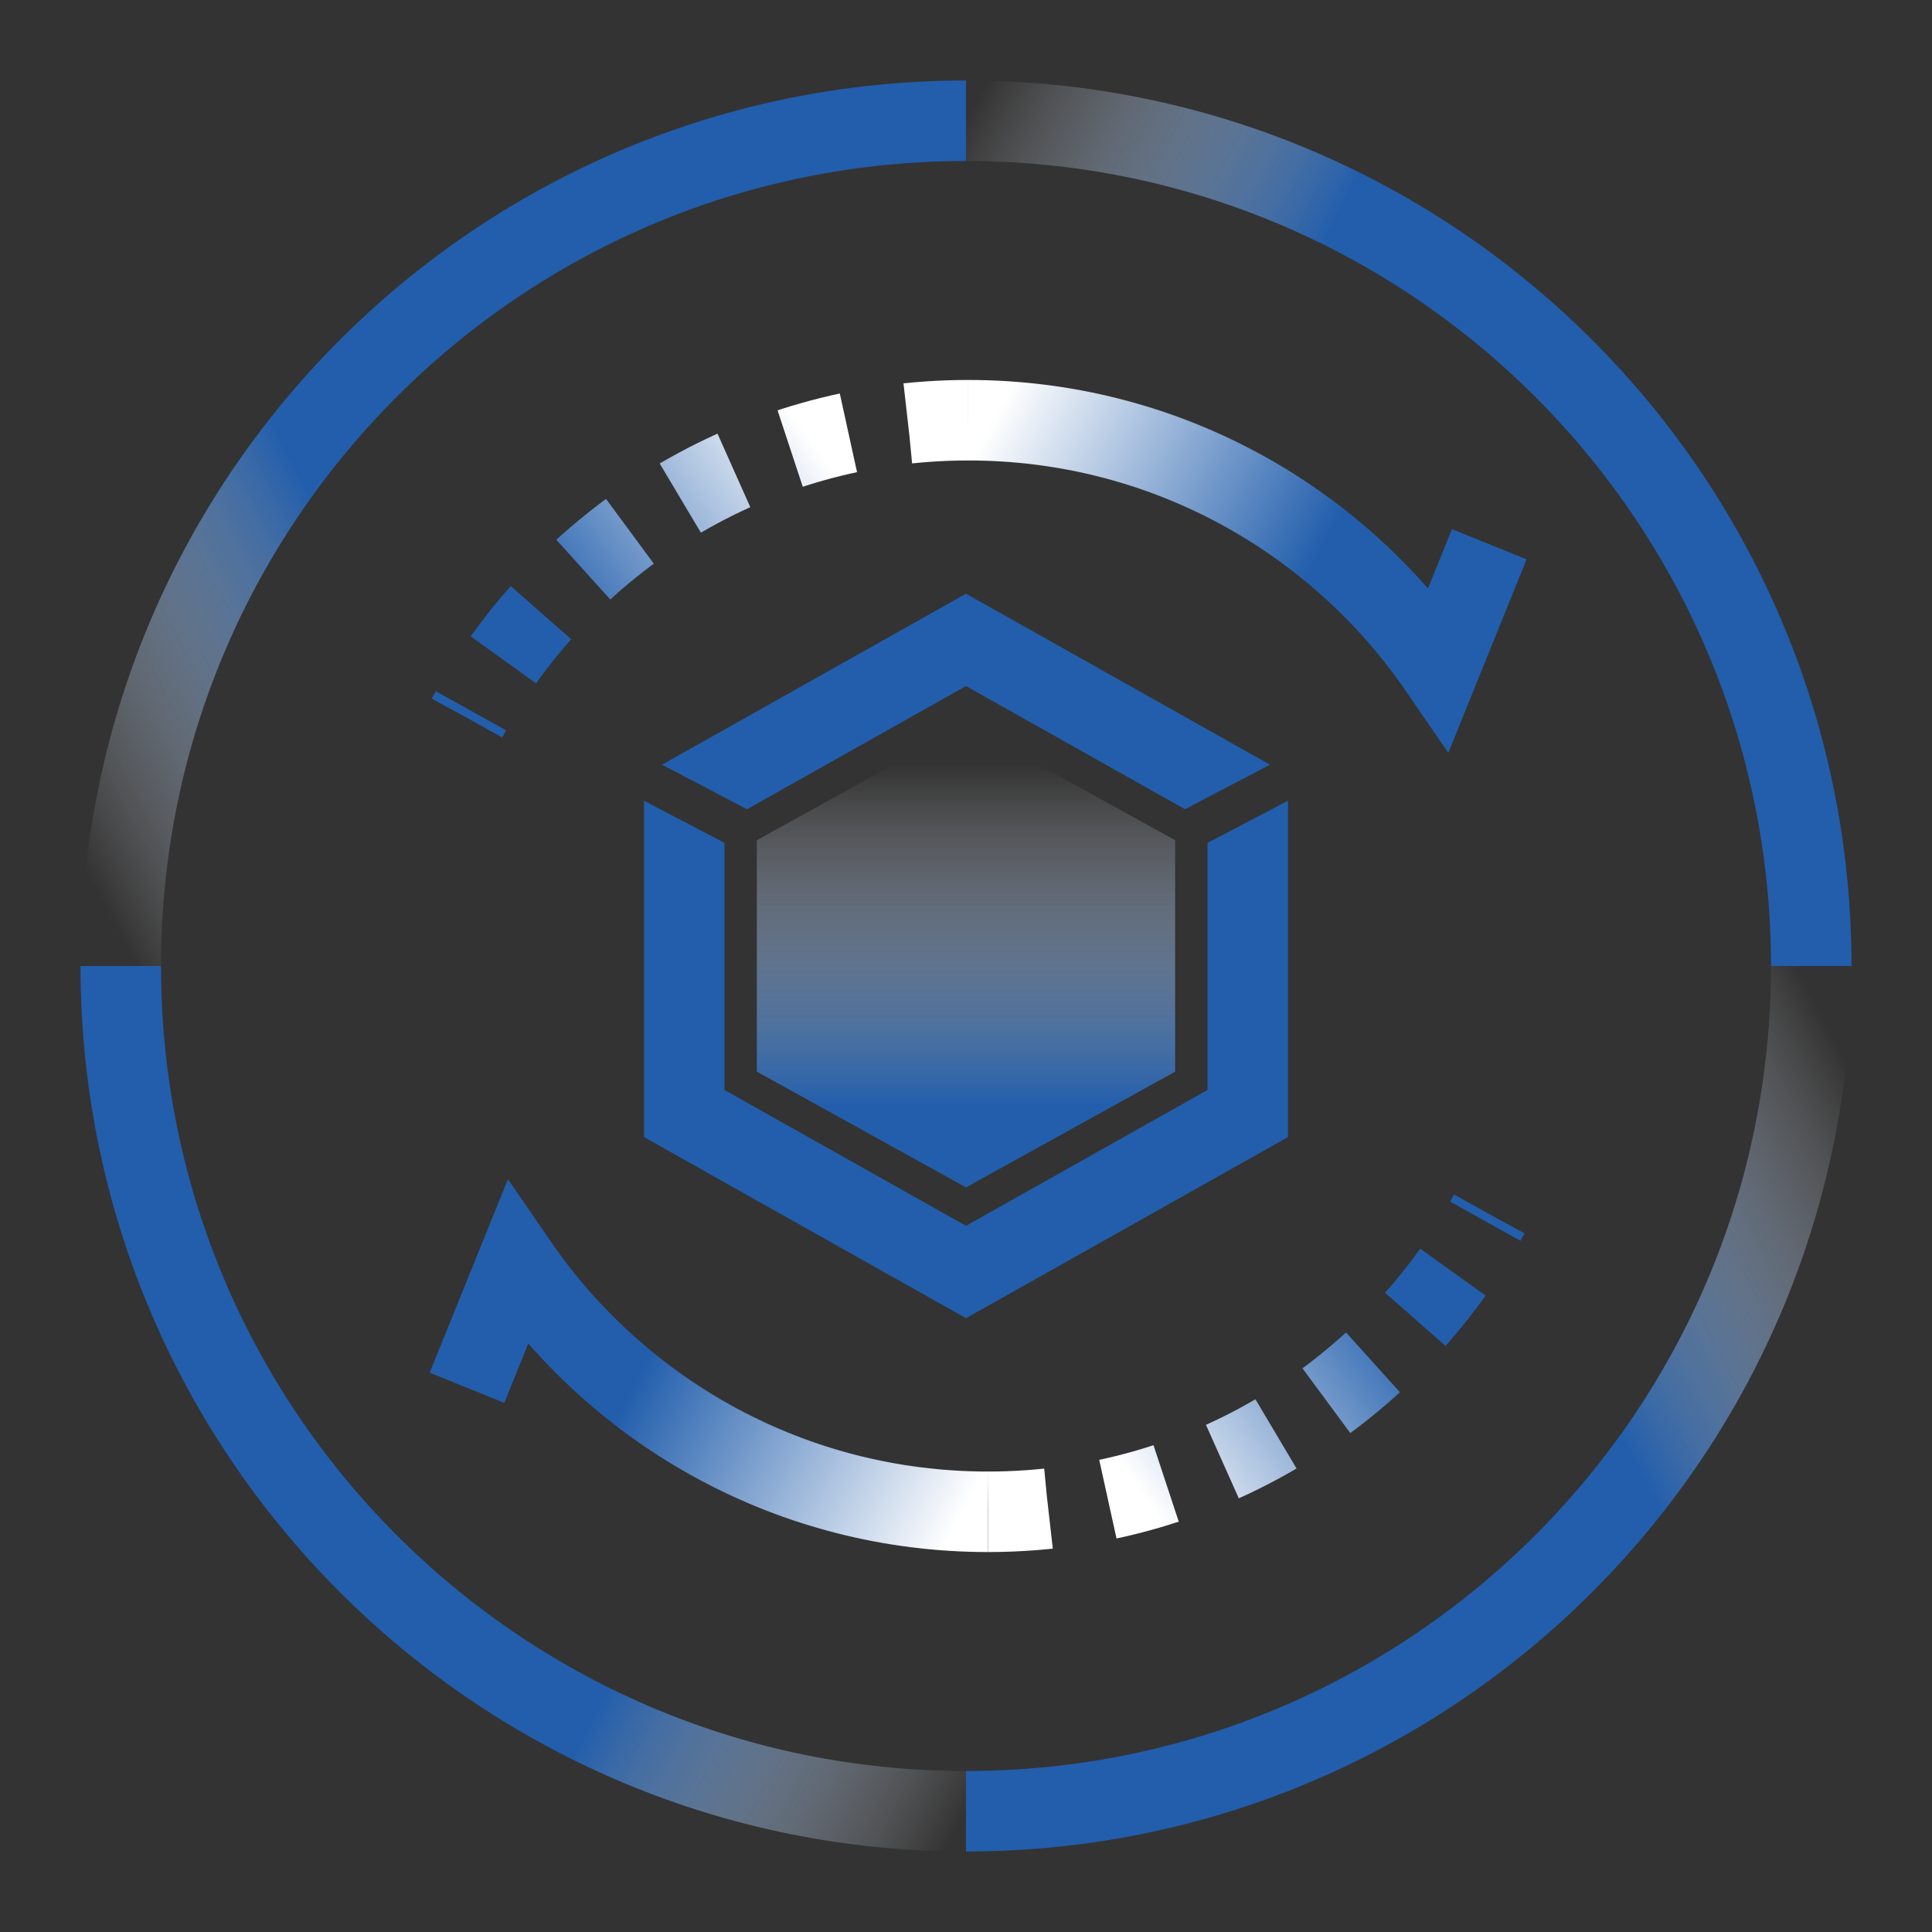
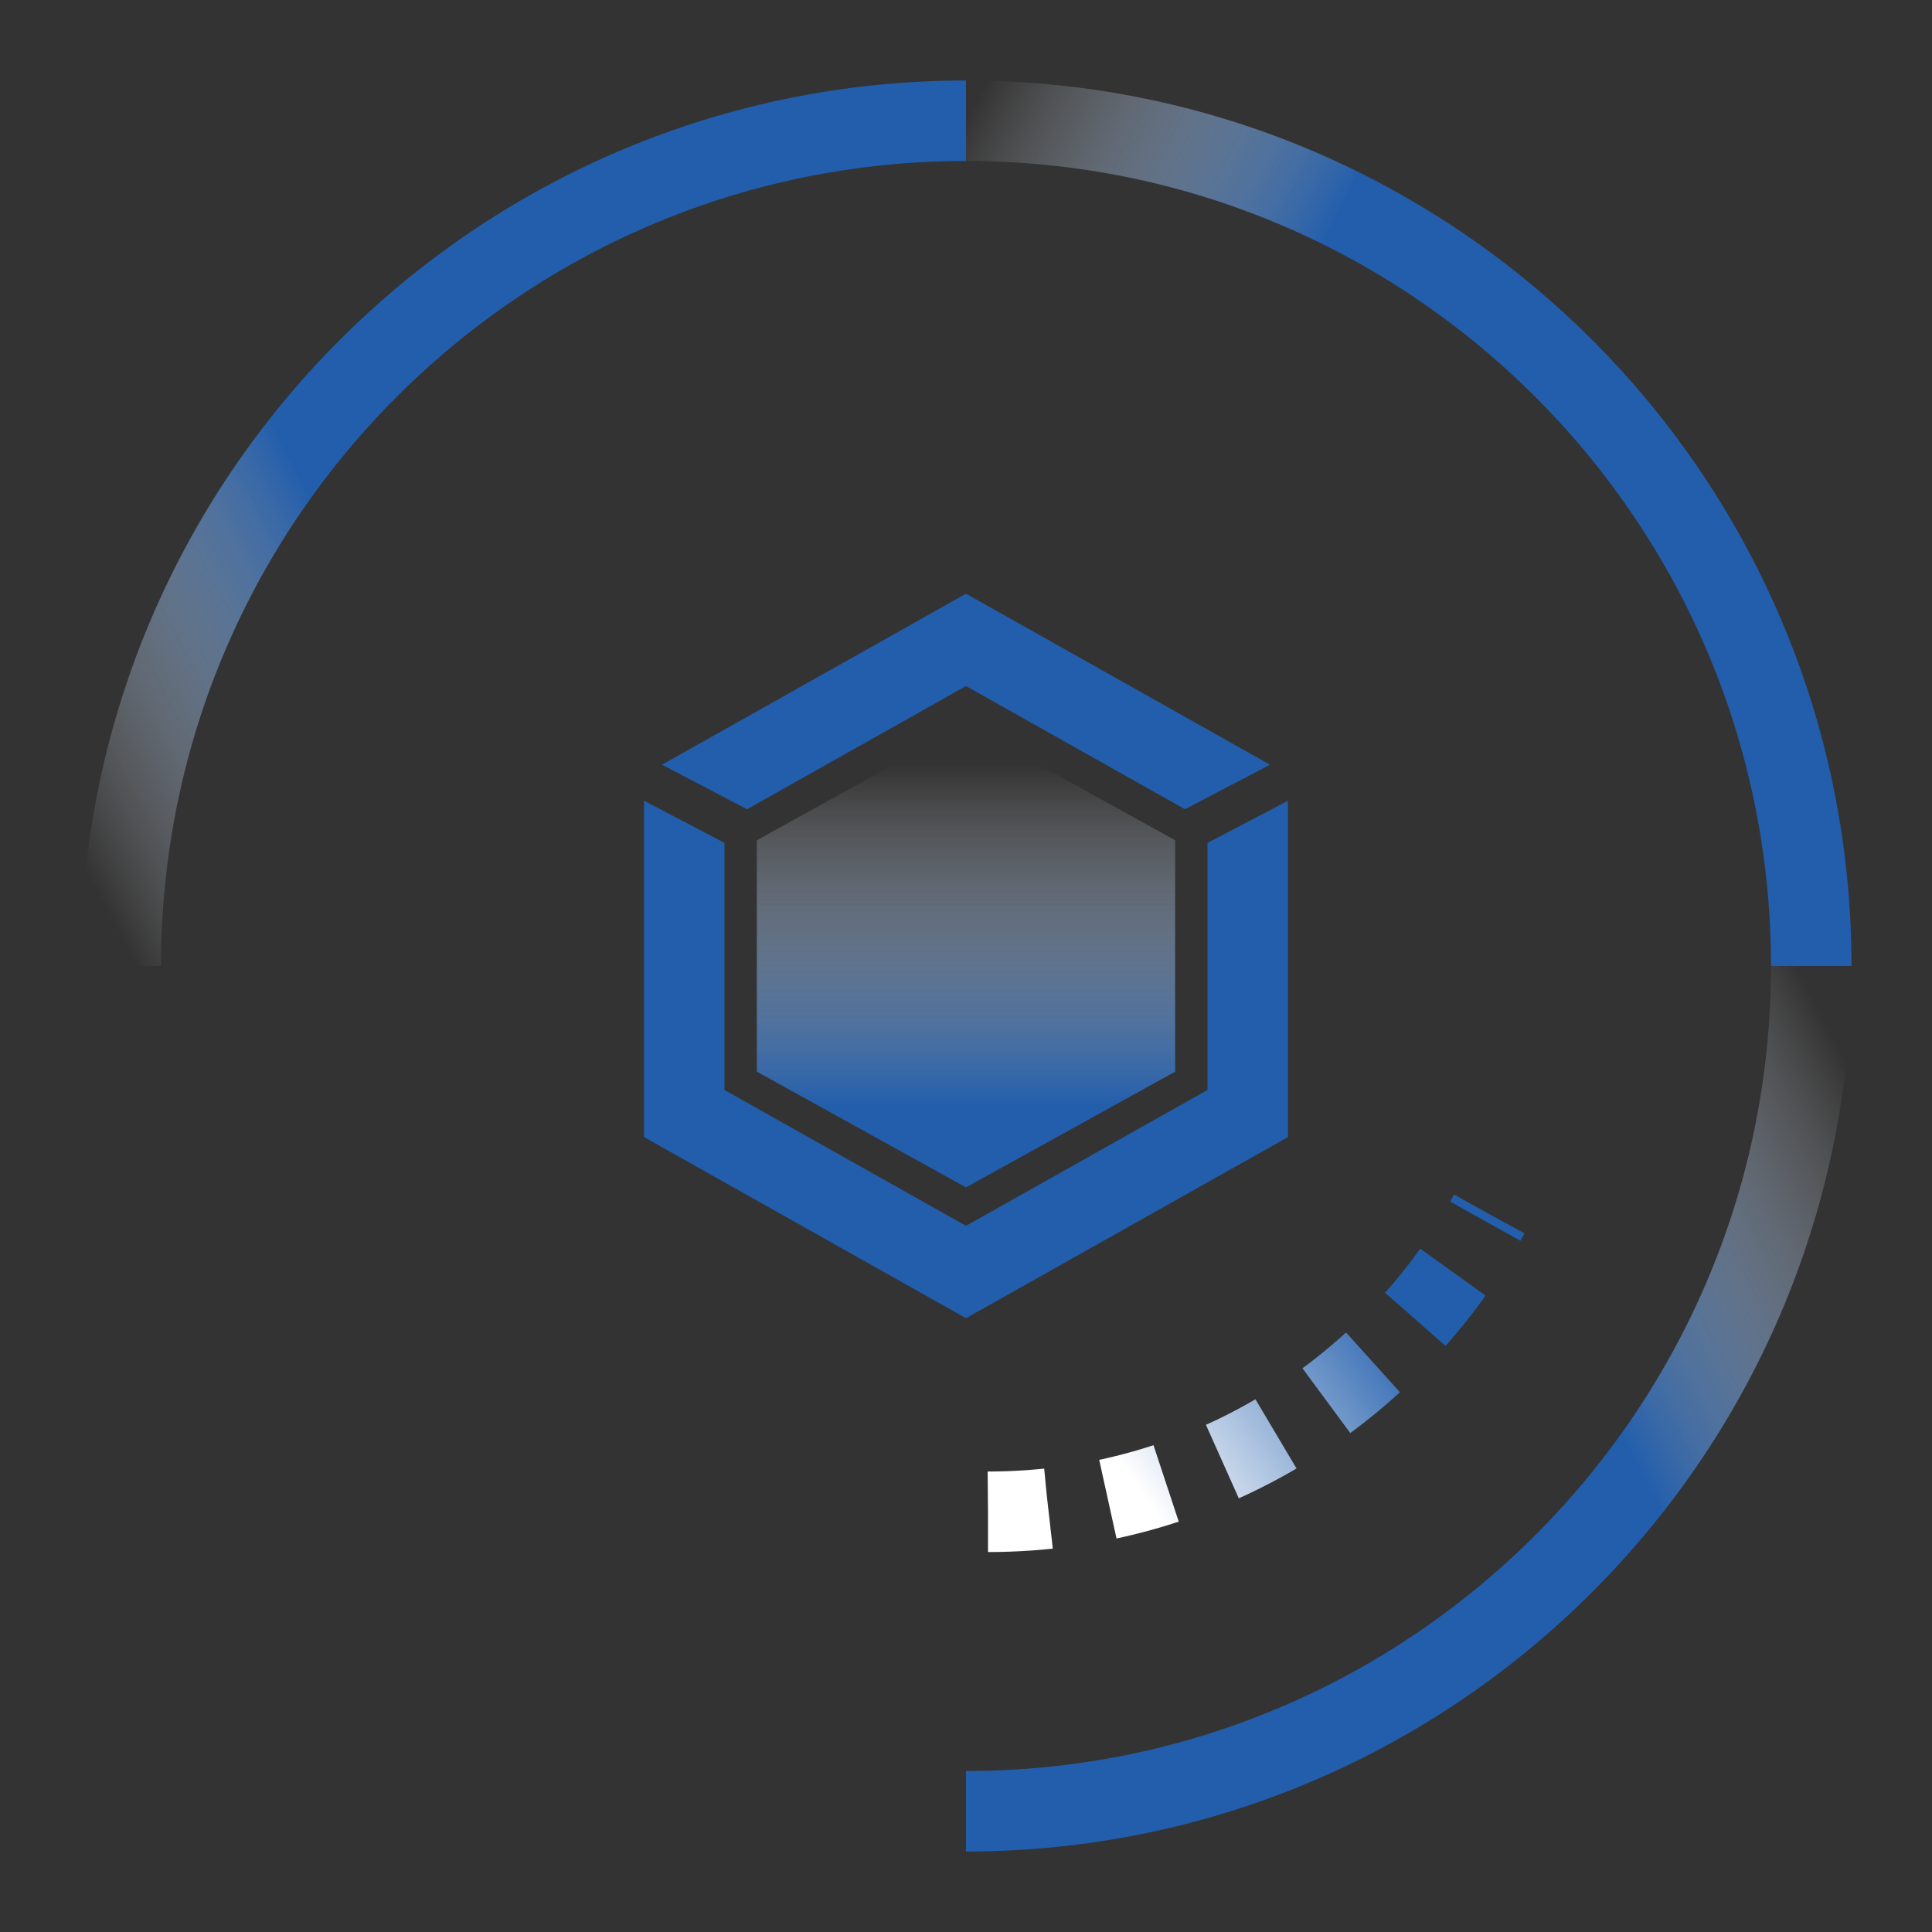
<svg xmlns="http://www.w3.org/2000/svg" width="72" height="72" fill="none">
  <rect width="100%" height="100%" fill="#333333" stroke="none" />
-   <path d="M36.085 15.66c7.284 0 13.713 3.661 17.546 9.245l1.87-4.623" stroke="url(#icon-service-free-return-72_svg__a)" stroke-width="3" />
-   <path d="M36.085 15.66c-8.06 0-15.074 4.484-18.68 11.094" stroke="url(#icon-service-free-return-72_svg__b)" stroke-width="3" stroke-dasharray="2.25 2.25" />
-   <path d="M36.819 56.34c-7.284 0-13.713-3.661-17.546-9.245l-1.87 4.623" stroke="url(#icon-service-free-return-72_svg__c)" stroke-width="3" />
  <path d="M36.82 56.34c8.06 0 15.073-4.484 18.68-11.094" stroke="url(#icon-service-free-return-72_svg__d)" stroke-width="3" stroke-dasharray="2.25 2.25" />
  <path fill-rule="evenodd" clip-rule="evenodd" d="M47.33 28.498 36 22.125l-11.33 6.373 3.17 1.66L36 25.567l8.161 4.59 3.17-1.659ZM27 31.411v9.21l9 5.062 9-5.063v-9.208l3-1.572v12.535l-12 6.75-12-6.75V29.84l3 1.572Z" fill="#225eac" />
  <path d="M4.5 36c0-8.814 3.62-16.783 9.454-22.5 5.682-5.567 13.463-9 22.046-9" stroke="url(#icon-service-free-return-72_svg__e)" stroke-width="3" />
  <path d="M67.5 36c0-8.814-3.62-16.783-9.455-22.5-5.681-5.567-13.463-9-22.046-9" stroke="url(#icon-service-free-return-72_svg__f)" stroke-width="3" />
-   <path d="M4.5 36c0 8.814 3.62 16.783 9.454 22.5 5.681 5.567 13.463 9 22.045 9" stroke="url(#icon-service-free-return-72_svg__g)" stroke-width="3" />
  <path d="M67.5 36c0 8.814-3.62 16.783-9.455 22.5-5.682 5.567-13.463 9-22.046 9" stroke="url(#icon-service-free-return-72_svg__h)" stroke-width="3" />
  <path d="m36 27 7.794 4.313v8.625L36 44.25l-7.795-4.313v-8.624L36 27Z" fill="url(#icon-service-free-return-72_svg__i)" />
  <defs>
    <linearGradient id="icon-service-free-return-72_svg__a" x1="52.728" y1="23.98" x2="37.01" y2="15.659" gradientUnits="userSpaceOnUse">
      <stop offset="0.265" stop-color="#225eac" />
      <stop offset="1" stop-color="#fff" />
    </linearGradient>
    <linearGradient id="icon-service-free-return-72_svg__b" x1="18.518" y1="26.754" x2="34.047" y2="15.659" gradientUnits="userSpaceOnUse">
      <stop offset="0.195" stop-color="#225eac" />
      <stop offset="0.815" stop-color="#fff" />
    </linearGradient>
    <linearGradient id="icon-service-free-return-72_svg__c" x1="20.176" y1="48.02" x2="35.894" y2="56.341" gradientUnits="userSpaceOnUse">
      <stop offset="0.265" stop-color="#225eac" />
      <stop offset="1" stop-color="#fff" />
    </linearGradient>
    <linearGradient id="icon-service-free-return-72_svg__d" x1="54.386" y1="45.246" x2="38.668" y2="56.341" gradientUnits="userSpaceOnUse">
      <stop offset="0.195" stop-color="#225eac" />
      <stop offset="0.815" stop-color="#fff" />
    </linearGradient>
    <linearGradient id="icon-service-free-return-72_svg__e" x1="36" y1="4.5" x2="-1.201" y2="24.09" gradientUnits="userSpaceOnUse">
      <stop offset="0.668" stop-color="#225eac" />
      <stop offset="1" stop-color="#fff" stop-opacity="0" />
    </linearGradient>
    <linearGradient id="icon-service-free-return-72_svg__f" x1="36" y1="4.5" x2="73.2" y2="24.09" gradientUnits="userSpaceOnUse">
      <stop stop-color="#fff" stop-opacity="0" />
      <stop offset="0.332" stop-color="#225eac" />
    </linearGradient>
    <linearGradient id="icon-service-free-return-72_svg__g" x1="35.999" y1="67.5" x2="-1.201" y2="47.91" gradientUnits="userSpaceOnUse">
      <stop stop-color="#fff" stop-opacity="0" />
      <stop offset="0.332" stop-color="#225eac" />
    </linearGradient>
    <linearGradient id="icon-service-free-return-72_svg__h" x1="35.999" y1="67.5" x2="73.2" y2="47.91" gradientUnits="userSpaceOnUse">
      <stop offset="0.668" stop-color="#225eac" />
      <stop offset="1" stop-color="#fff" stop-opacity="0" />
    </linearGradient>
    <linearGradient id="icon-service-free-return-72_svg__i" x1="35.999" y1="28.5" x2="35.999" y2="41.25" gradientUnits="userSpaceOnUse">
      <stop stop-color="#fff" stop-opacity="0" />
      <stop offset="1" stop-color="#225eac" />
    </linearGradient>
  </defs>
</svg>